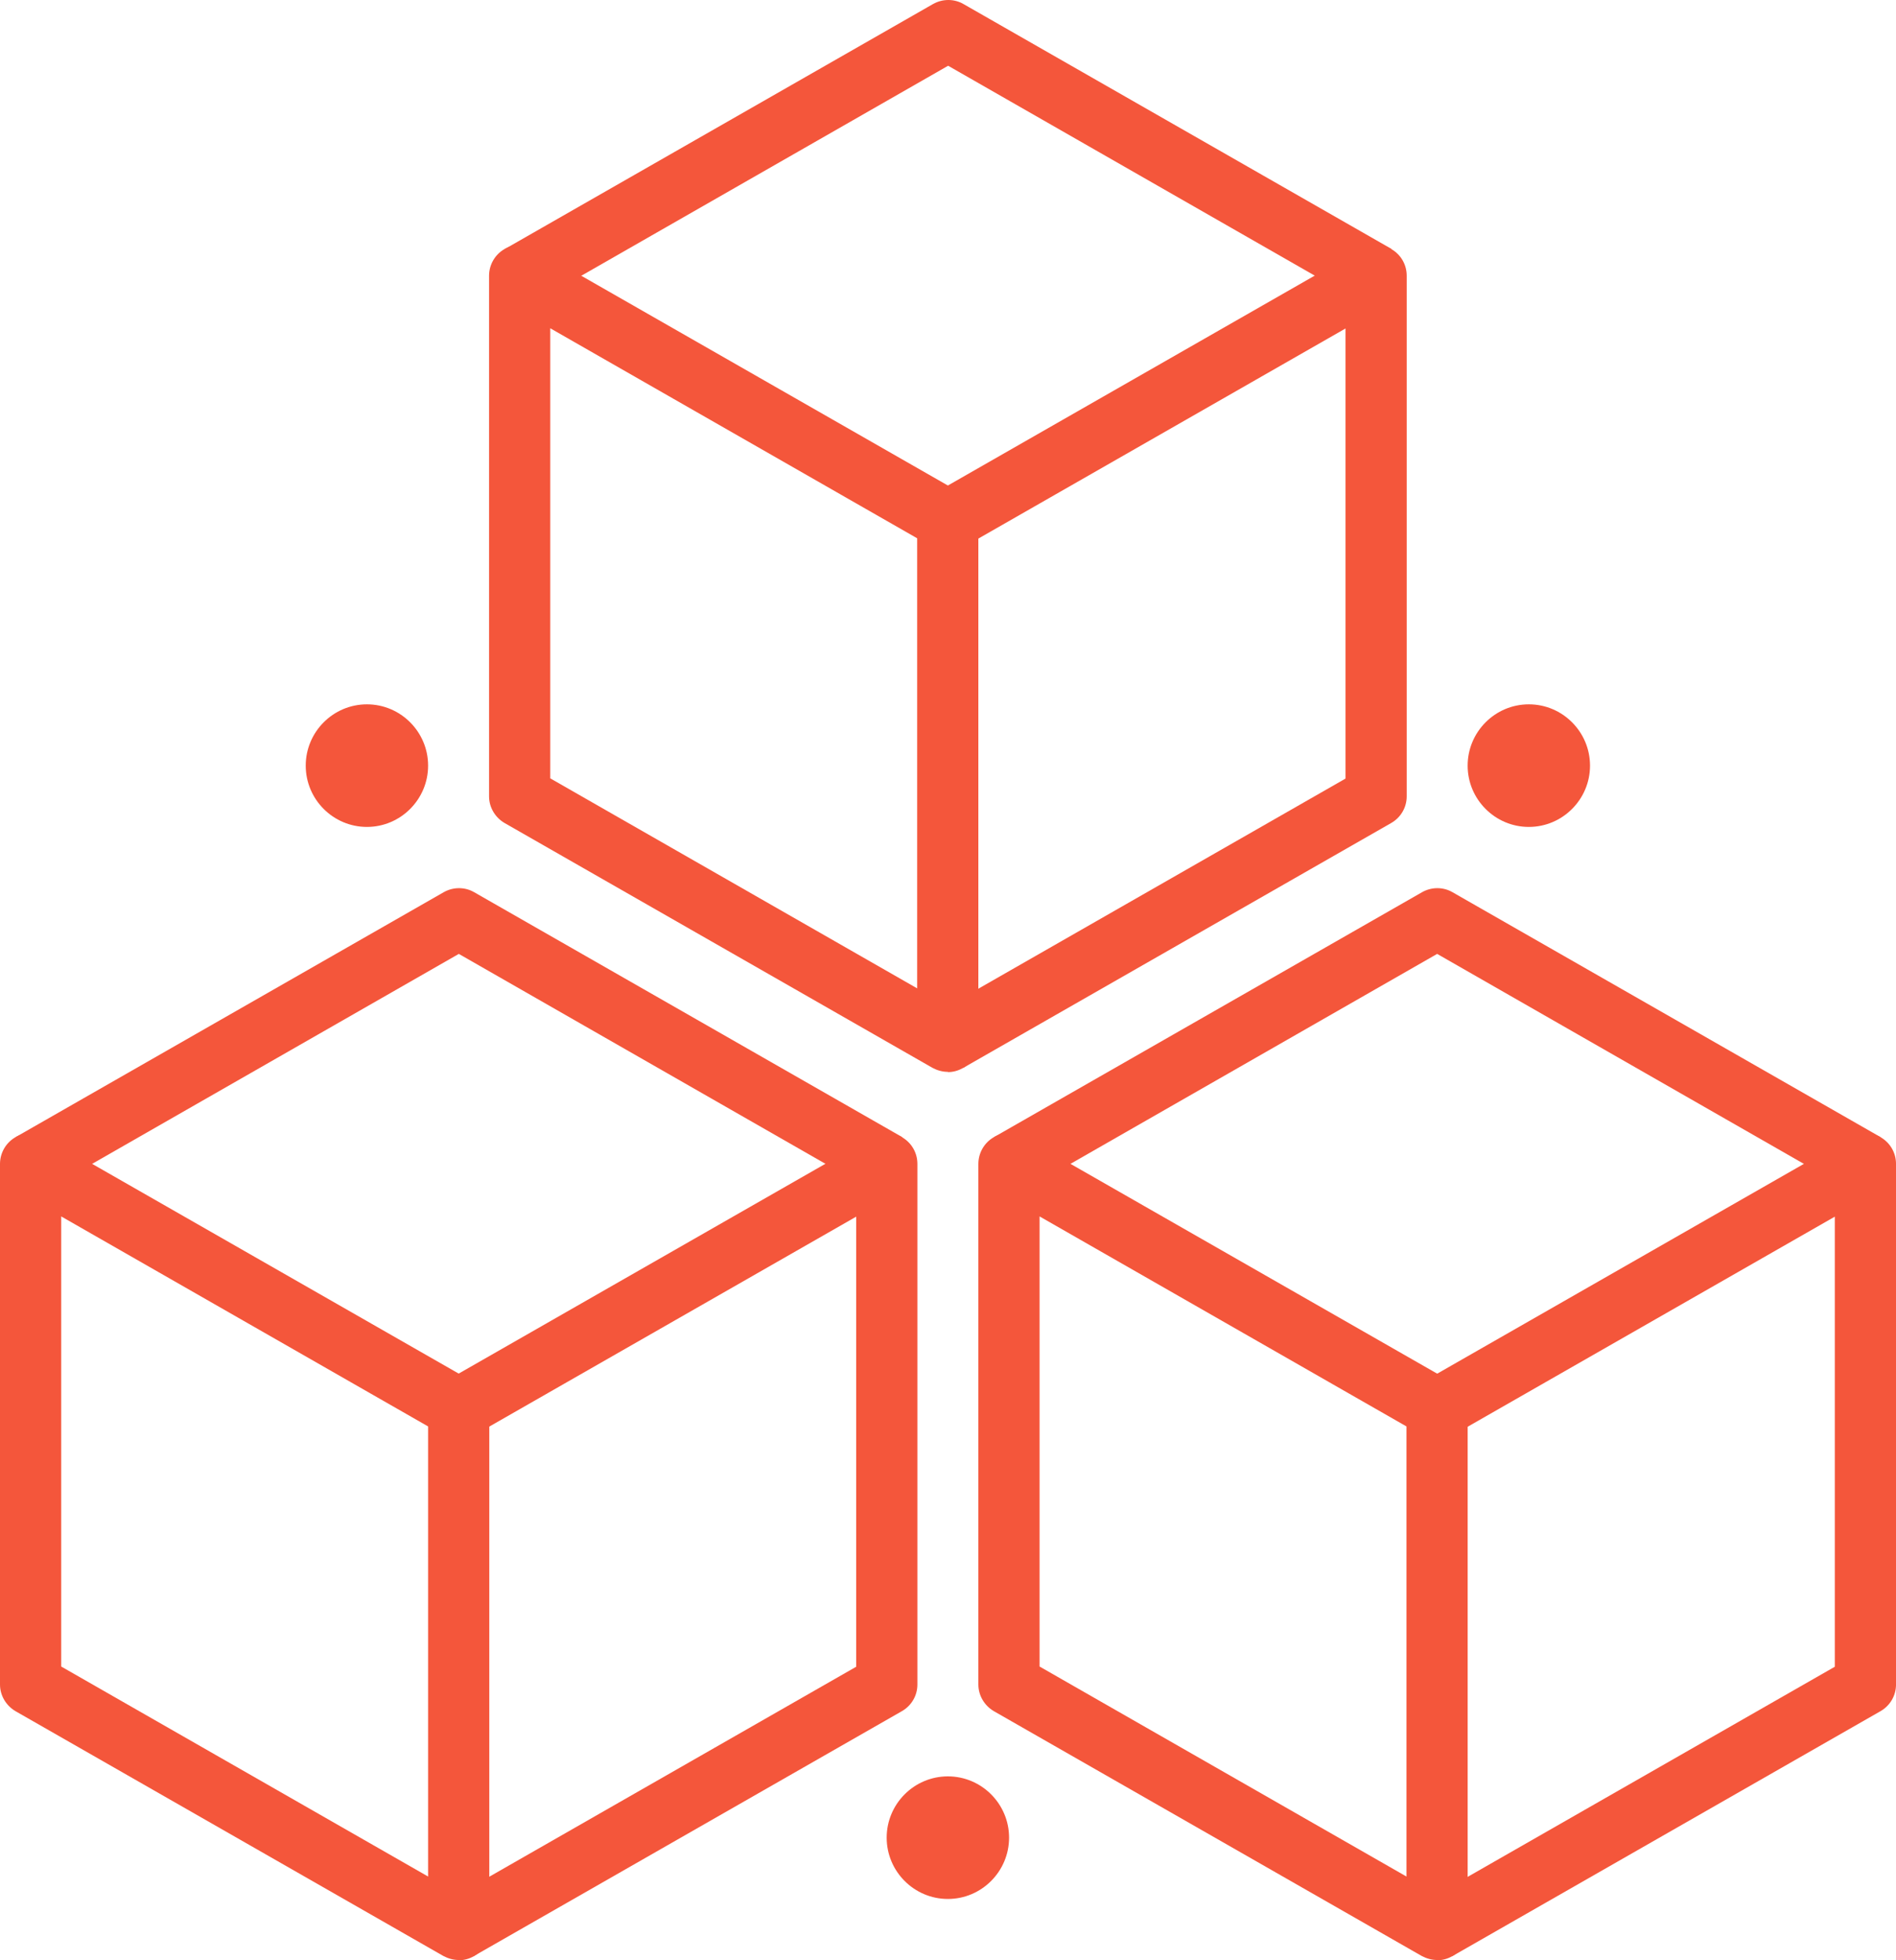
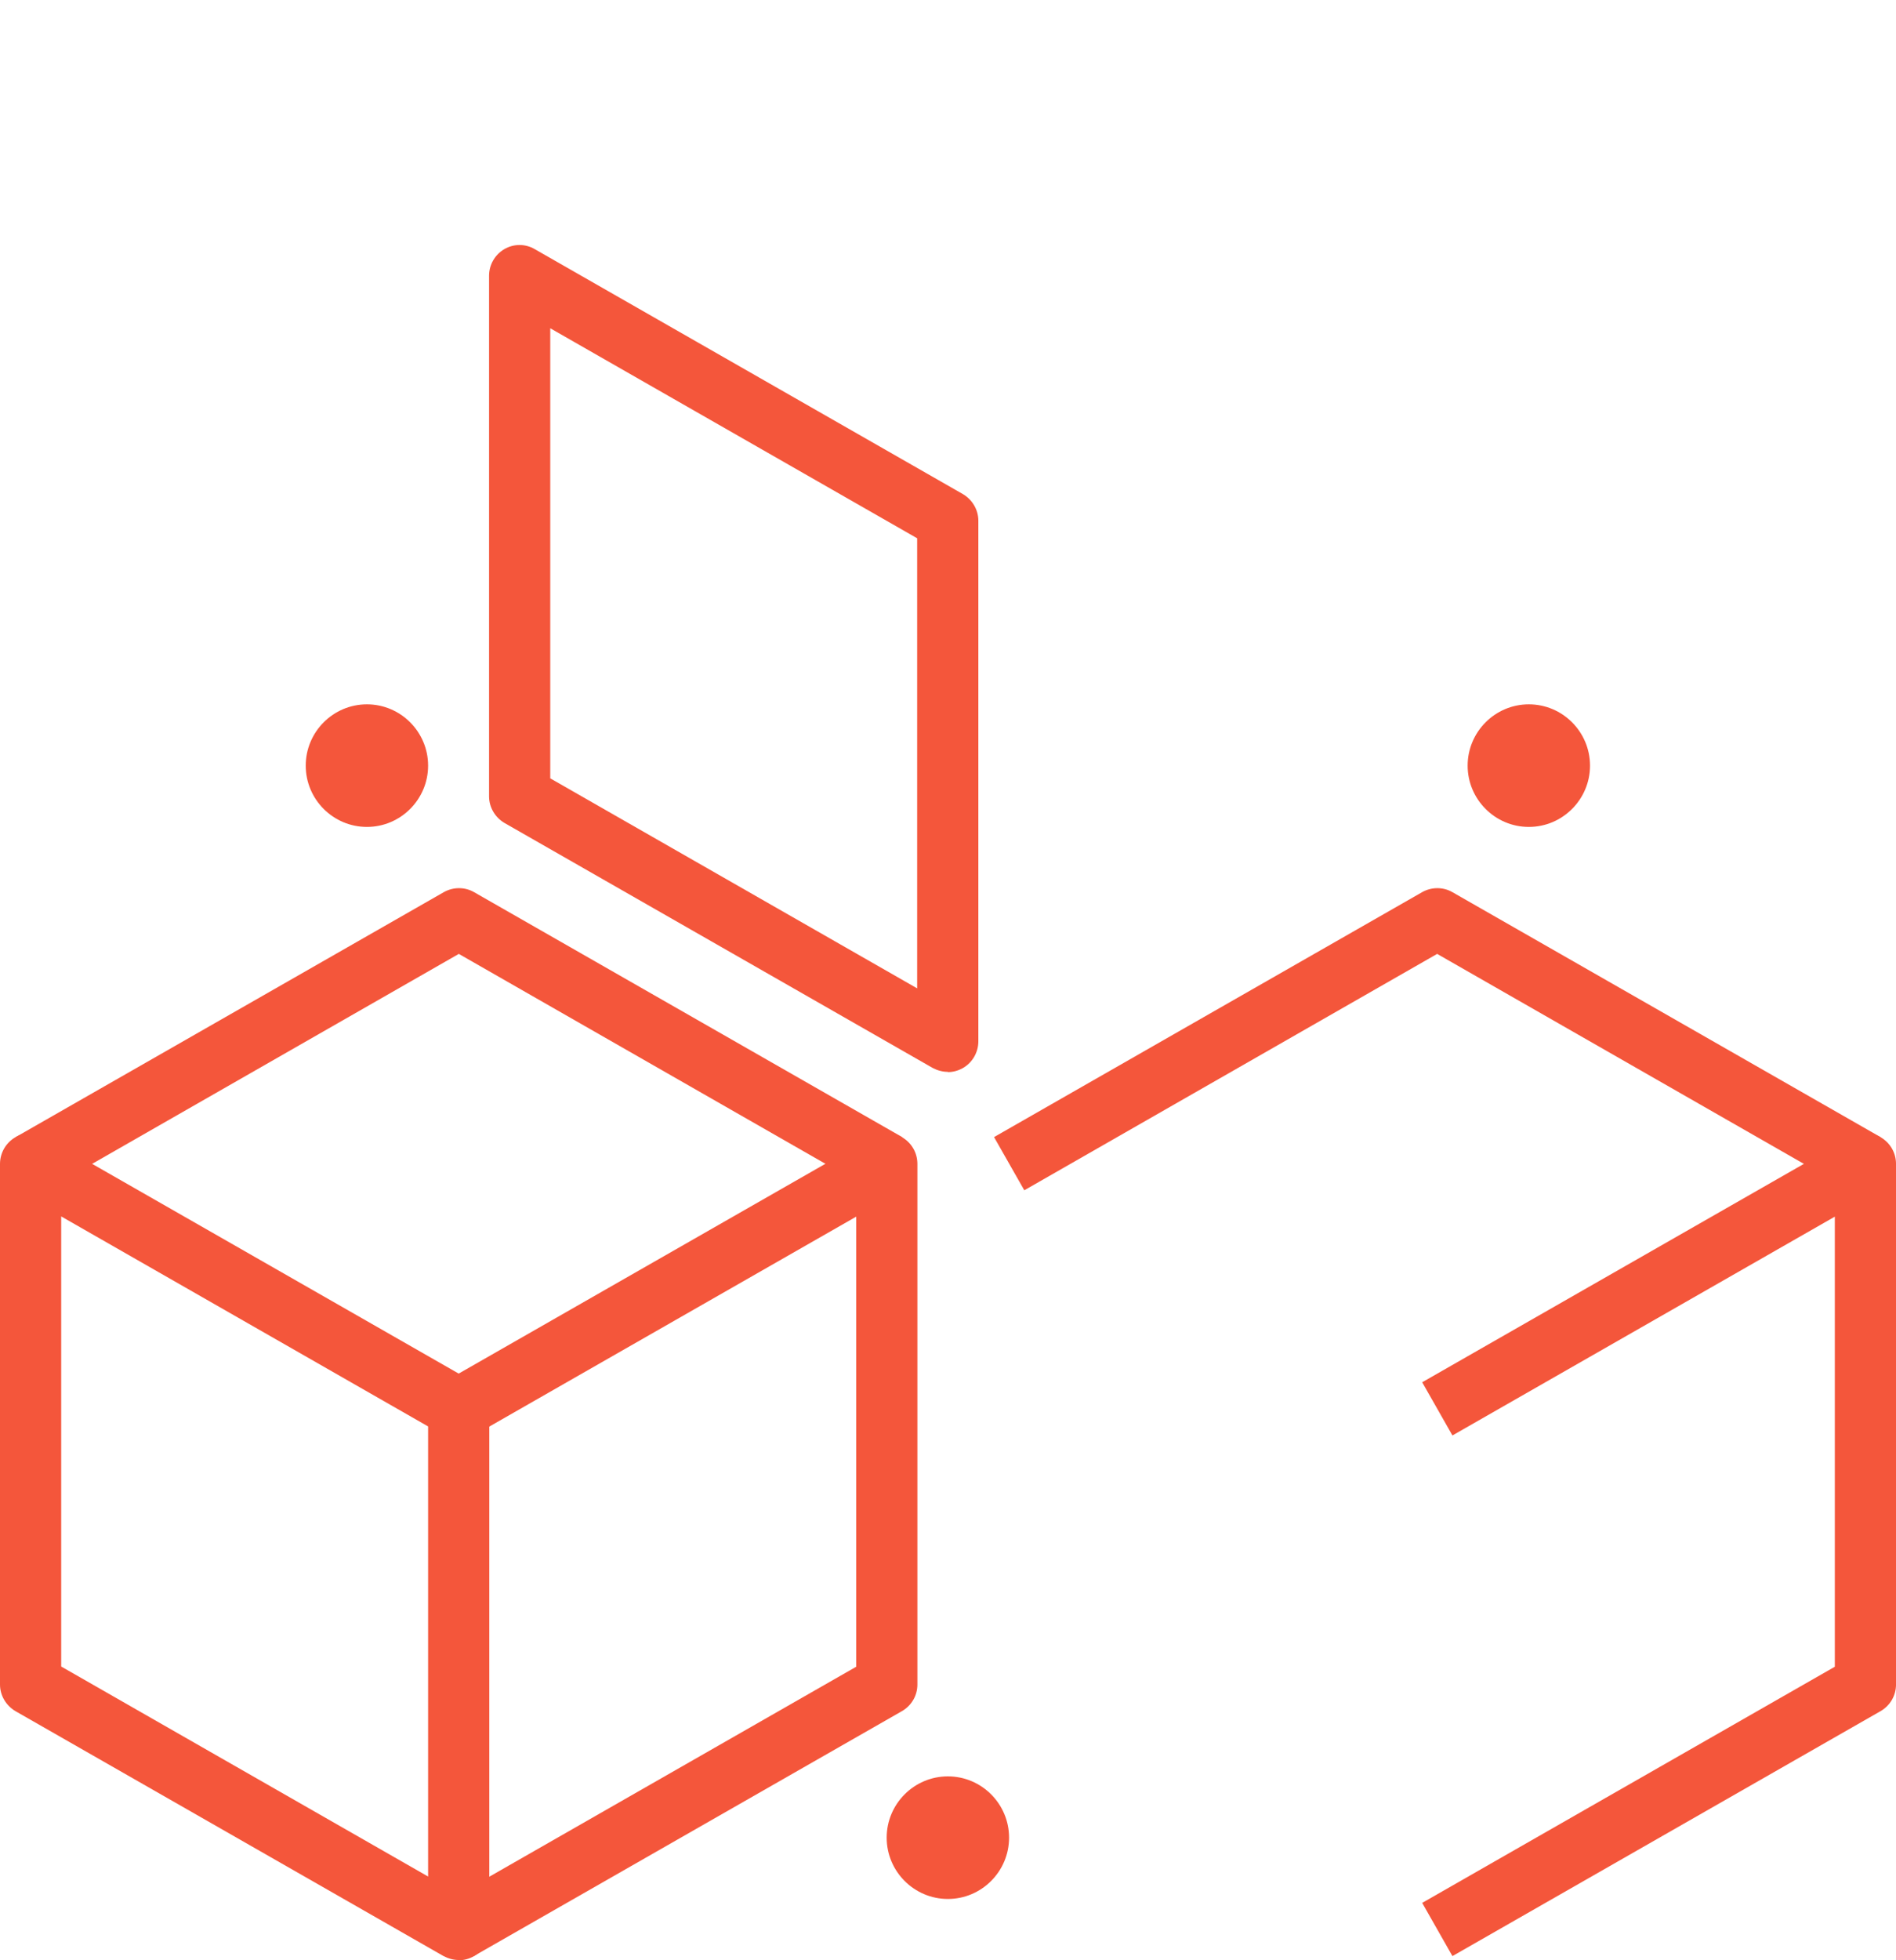
<svg xmlns="http://www.w3.org/2000/svg" class="icon style-svg replaced-svg svg-replaced-24" id="svg-replaced-24" fill="none" viewBox="0 0 120 124" height="124" width="120">
  <path fill="#F4563B" d="M59.992 67.803C59.656 67.803 59.334 67.715 59.028 67.554L31.932 52.06C31.333 51.709 30.953 51.065 30.953 50.378V17.444C30.953 16.756 31.318 16.112 31.918 15.761C32.517 15.41 33.248 15.41 33.847 15.761L60.942 31.255C61.541 31.606 61.921 32.25 61.921 32.938V65.872C61.921 66.559 61.556 67.203 60.957 67.554C60.65 67.73 60.328 67.818 59.992 67.818V67.803ZM34.826 49.236L58.048 62.521V34.05L34.826 20.765V49.236Z" />
-   <path fill="#F4563B" d="M60.958 67.554L59.043 64.189L85.159 49.251V20.779L60.958 34.62L59.043 31.255L86.138 15.761C86.737 15.41 87.468 15.425 88.067 15.761C88.667 16.112 89.032 16.741 89.032 17.444V50.378C89.032 51.065 88.666 51.709 88.053 52.06L60.958 67.554Z" />
-   <path fill="#F4563B" d="M86.139 19.111L60.008 4.159L33.877 19.111L31.963 15.746L59.058 0.252C59.657 -0.084 60.388 -0.084 60.973 0.252L88.068 15.746L86.153 19.111H86.139Z" />
  <path fill="#F4563B" d="M29.039 123.985C28.703 123.985 28.381 123.897 28.074 123.737L0.979 108.243C0.38 107.891 0 107.248 0 106.56V73.626C0 72.938 0.365 72.294 0.965 71.943C1.564 71.592 2.294 71.592 2.894 71.943L29.989 87.437C30.588 87.789 30.968 88.432 30.968 89.12V122.054C30.968 122.742 30.603 123.385 30.003 123.737C29.697 123.912 29.375 124 29.039 124V123.985ZM3.873 105.419L27.095 118.704V90.232L3.873 76.947V105.419Z" />
  <path fill="#F4563B" d="M29.989 123.736L28.074 120.371L54.19 105.433V76.962L29.989 90.802L28.074 87.437L55.169 71.943C55.769 71.607 56.499 71.607 57.099 71.943C57.698 72.294 58.063 72.924 58.063 73.626V106.56C58.063 107.247 57.698 107.891 57.084 108.242L29.989 123.736Z" />
  <path fill="#F4563B" d="M55.17 75.294L29.039 60.341L2.909 75.294L0.994 71.929L28.089 56.435C28.689 56.098 29.419 56.098 30.004 56.435L57.099 71.929L55.185 75.294H55.17Z" />
-   <path fill="#F4563B" d="M90.961 123.985C90.625 123.985 90.303 123.897 89.996 123.737L62.901 108.243C62.302 107.891 61.922 107.248 61.922 106.56V73.626C61.922 72.938 62.287 72.294 62.886 71.943C63.486 71.592 64.216 71.592 64.816 71.943L91.911 87.437C92.51 87.789 92.89 88.432 92.89 89.12V122.054C92.89 122.742 92.525 123.385 91.925 123.737C91.618 123.912 91.297 124 90.961 124V123.985ZM65.795 105.419L89.017 118.704V90.232L65.795 76.947V105.419Z" />
  <path fill="#F4563B" d="M91.926 123.737L90.012 120.371L116.128 105.433V76.962L91.926 90.803L90.012 87.438L117.107 71.943C117.706 71.607 118.437 71.607 119.036 71.943C119.635 72.295 120.001 72.924 120.001 73.626V106.56C120.001 107.248 119.635 107.891 119.021 108.243L91.926 123.737Z" />
  <path fill="#F4563B" d="M117.09 75.294L90.959 60.341L64.829 75.294L62.914 71.929L90.009 56.435C90.608 56.098 91.339 56.098 91.924 56.435L119.019 71.929L117.105 75.294H117.09Z" />
  <path fill="#F4563B" d="M96.761 52.309C94.628 52.309 92.889 50.568 92.889 48.432C92.889 46.295 94.628 44.554 96.761 44.554C98.895 44.554 100.634 46.295 100.634 48.432C100.634 50.568 98.895 52.309 96.761 52.309Z" />
  <path fill="#F4563B" d="M23.223 52.309C21.089 52.309 19.35 50.568 19.35 48.432C19.35 46.295 21.089 44.554 23.223 44.554C25.356 44.554 27.095 46.295 27.095 48.432C27.095 50.568 25.356 52.309 23.223 52.309Z" />
  <path fill="#F4563B" d="M59.992 120.123C57.858 120.123 56.119 118.382 56.119 116.245C56.119 114.109 57.858 112.368 59.992 112.368C62.126 112.368 63.865 114.109 63.865 116.245C63.865 118.382 62.126 120.123 59.992 120.123Z" />
</svg>